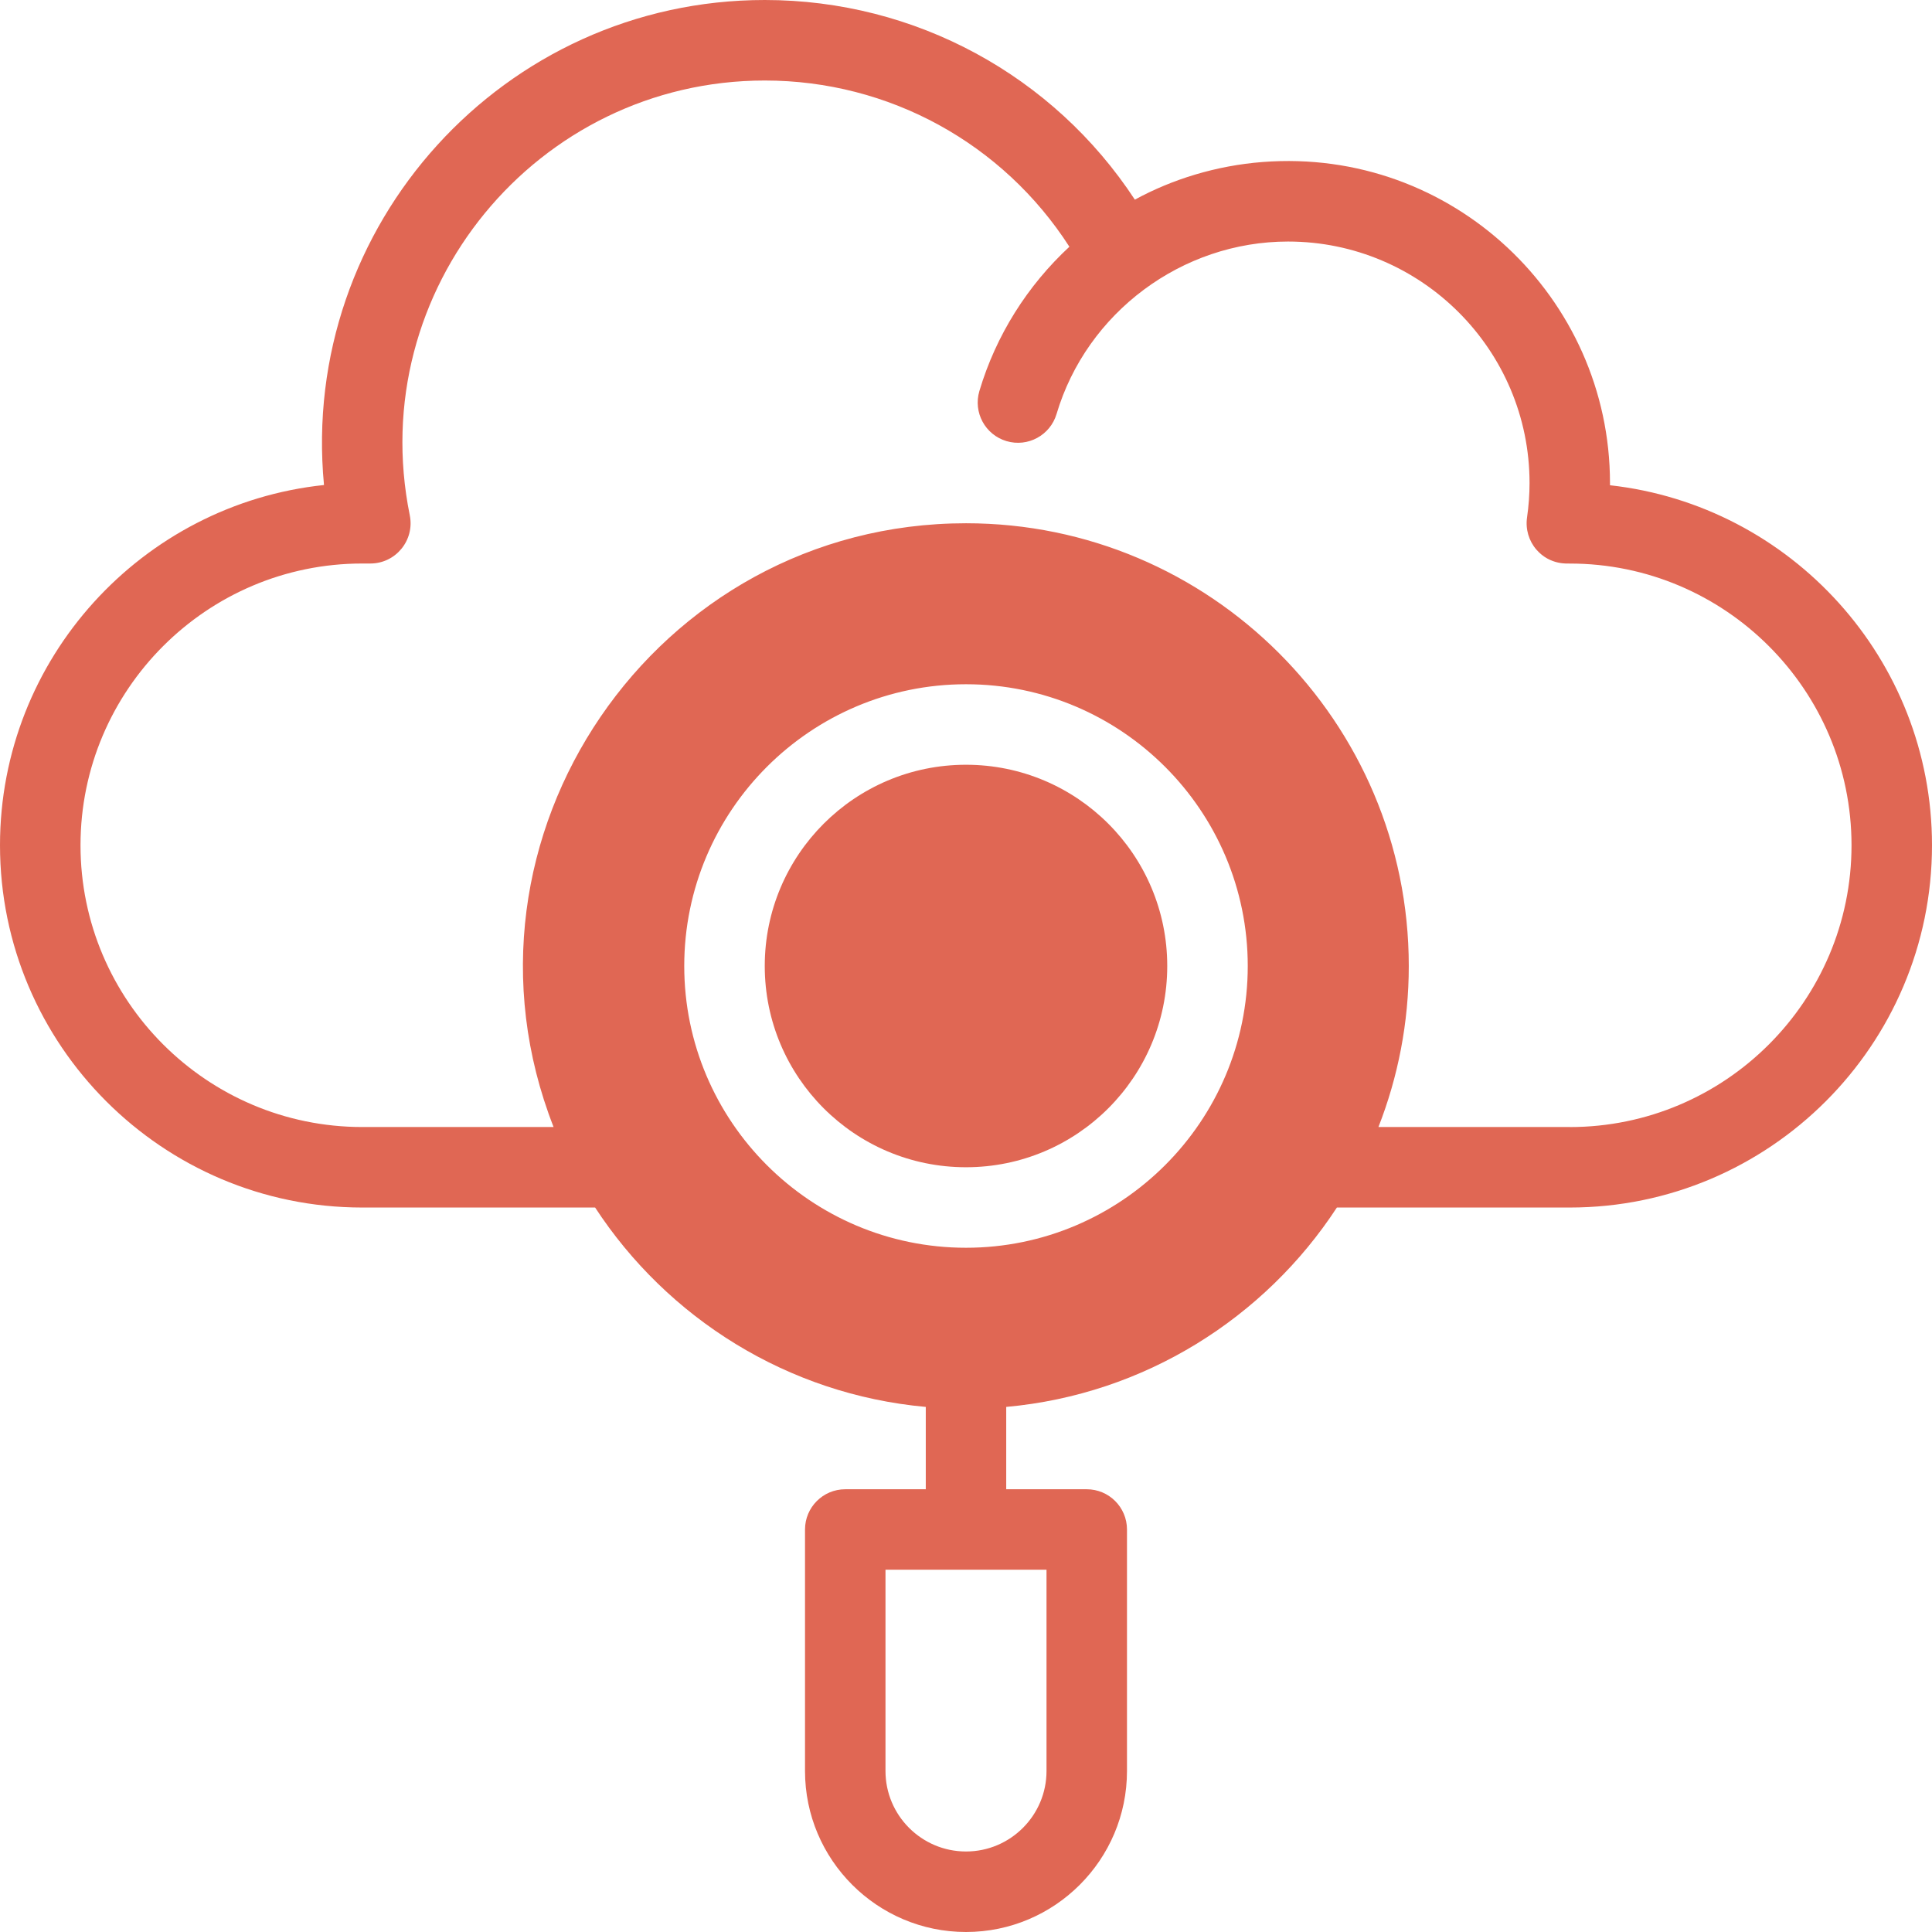
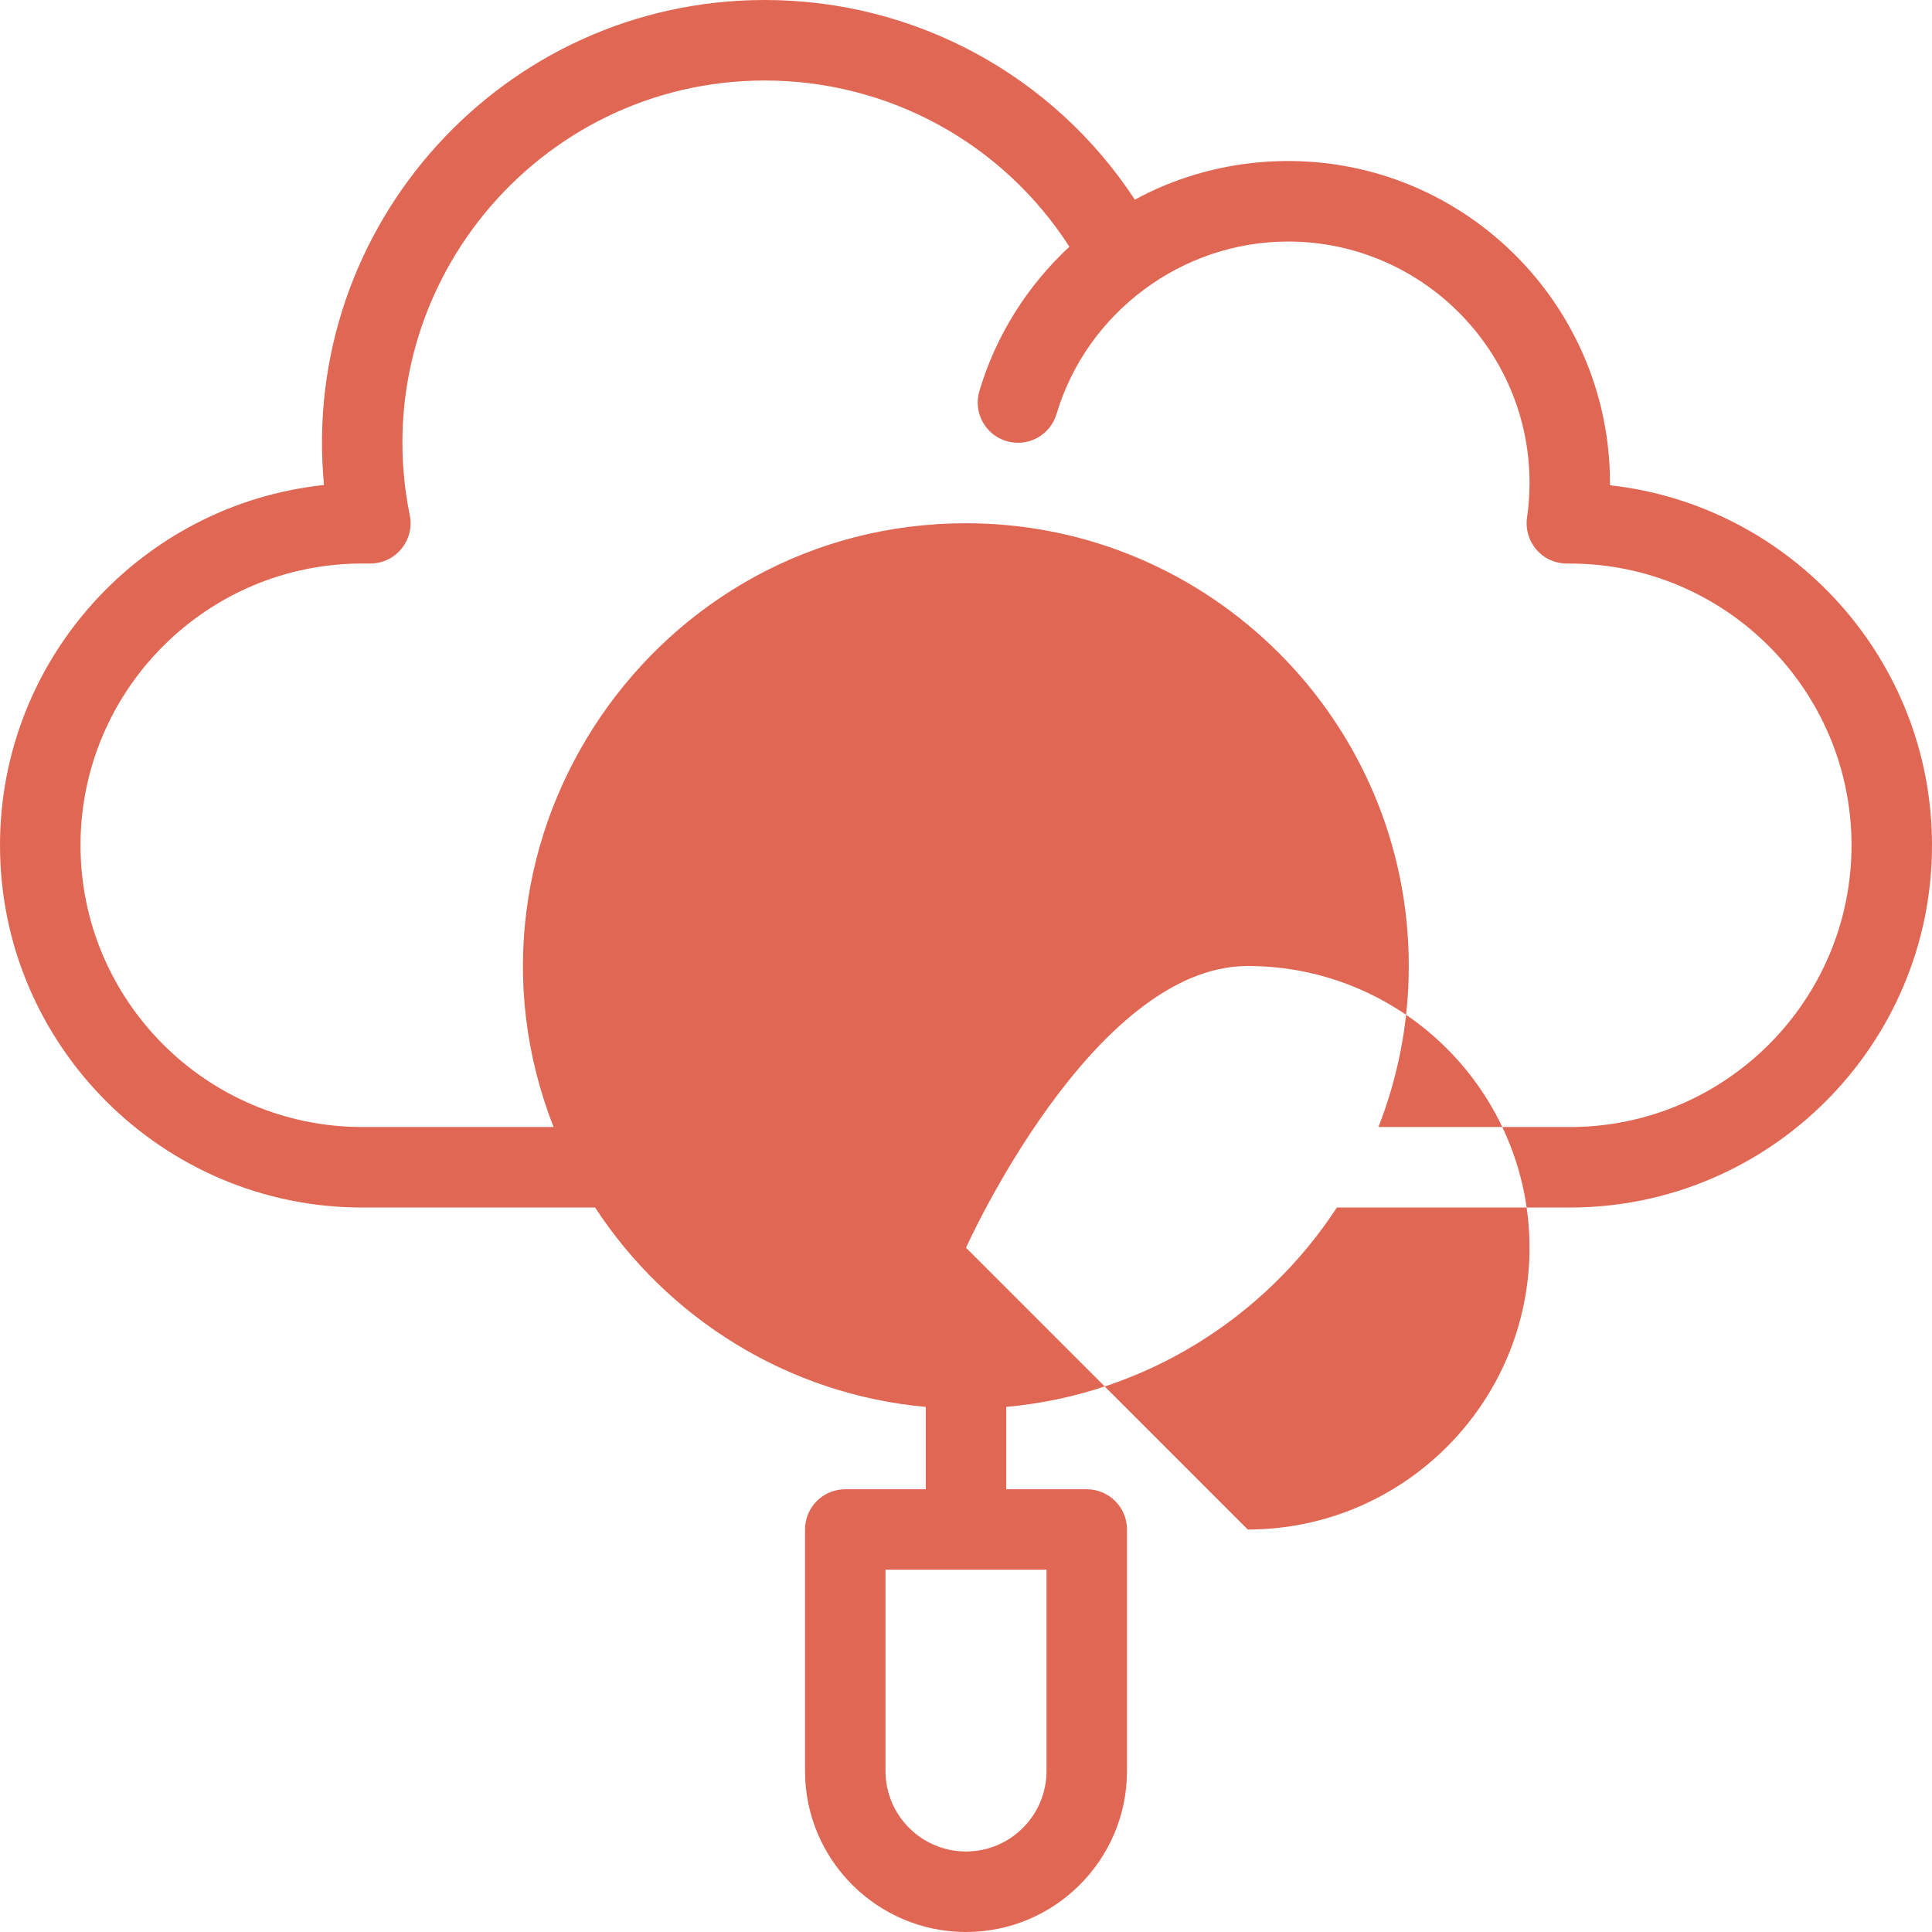
<svg xmlns="http://www.w3.org/2000/svg" id="Layer_2" viewBox="0 0 498.16 498.16">
  <defs>
    <style>
      .cls-1 {
        fill: #e06754;
      }
    </style>
  </defs>
  <g id="_search_x2C__cloud_x2C__cloud_survice_x2C__networking_x2C__information_technology">
    <g id="_x32_3_x2C__search_x2C__cloud_x2C__cloud_survice_x2C__networking_x2C__information_technology">
      <g>
-         <circle class="cls-1" cx="249.08" cy="249.08" r="51.89" />
-         <path class="cls-1" d="M415.13,125.11c0-.19,0-.38,0-.57,0-47.8-40.7-86.53-89.53-82.77-12.02.93-23.38,4.46-32.98,9.71C271.62,19.47,235.99,0,197.19,0c-67.31,0-119.99,58.09-113.65,125.06C36.65,130,0,169.77,0,217.95c0,51.5,41.9,93.41,93.41,93.41h60.04c18.61,28.48,49.59,48.18,85.26,51.41v21.23h-20.76c-5.73,0-10.38,4.65-10.38,10.38v62.27c0,22.89,18.62,41.51,41.51,41.51s41.51-18.62,41.51-41.51v-62.27c0-5.73-4.65-10.38-10.38-10.38h-20.76v-21.23c35.67-3.23,66.65-22.93,85.26-51.41h60.04c51.5,0,93.41-41.9,93.41-93.41,0-48-36.39-87.65-83.03-92.83ZM269.84,404.75v51.89c0,11.45-9.31,20.76-20.76,20.76s-20.76-9.31-20.76-20.76v-51.89h41.51ZM249.08,321.73c-40.06,0-72.65-32.59-72.65-72.65s32.59-72.65,72.65-72.65,72.65,32.59,72.65,72.65-32.59,72.65-72.65,72.65ZM404.76,290.59h-49.33c5.04-12.87,7.82-26.88,7.82-41.51,0-62.95-51.21-114.16-114.16-114.16-80.25,0-135.55,81.12-106.35,155.68h-49.33c-40.06,0-72.65-32.59-72.65-72.65s32.59-72.65,72.65-72.65h2.08c6.57,0,11.47-6.03,10.17-12.44-11.8-58.17,32.85-112.1,91.54-112.1,32.03,0,61.42,16.23,78.54,42.86-10.79,10-18.92,22.8-23.21,37.21-1.63,5.5,1.49,11.27,6.99,12.91,5.52,1.64,11.28-1.52,12.91-6.99,7.79-26.19,32.34-44.47,59.69-44.47,34.33,0,62.27,27.93,62.27,62.27,0,2.92-.22,5.92-.65,8.91-.42,2.98.46,6,2.43,8.27,3.58,4.12,8.32,3.53,8.59,3.58,40.06,0,72.65,32.59,72.65,72.65s-32.59,72.65-72.65,72.65Z" />
+         <path class="cls-1" d="M415.13,125.11c0-.19,0-.38,0-.57,0-47.8-40.7-86.53-89.53-82.77-12.02.93-23.38,4.46-32.98,9.71C271.62,19.47,235.99,0,197.19,0c-67.31,0-119.99,58.09-113.65,125.06C36.65,130,0,169.77,0,217.95c0,51.5,41.9,93.41,93.41,93.41h60.04c18.61,28.48,49.59,48.18,85.26,51.41v21.23h-20.76c-5.73,0-10.38,4.65-10.38,10.38v62.27c0,22.89,18.62,41.51,41.51,41.51s41.51-18.62,41.51-41.51v-62.27c0-5.73-4.65-10.38-10.38-10.38h-20.76v-21.23c35.67-3.23,66.65-22.93,85.26-51.41h60.04c51.5,0,93.41-41.9,93.41-93.41,0-48-36.39-87.65-83.03-92.83ZM269.84,404.75v51.89c0,11.45-9.31,20.76-20.76,20.76s-20.76-9.31-20.76-20.76v-51.89h41.51ZM249.08,321.73s32.59-72.65,72.65-72.65,72.65,32.59,72.65,72.65-32.59,72.65-72.65,72.65ZM404.76,290.59h-49.33c5.04-12.87,7.82-26.88,7.82-41.51,0-62.95-51.21-114.16-114.16-114.16-80.25,0-135.55,81.12-106.35,155.68h-49.33c-40.06,0-72.65-32.59-72.65-72.65s32.59-72.65,72.65-72.65h2.08c6.57,0,11.47-6.03,10.17-12.44-11.8-58.17,32.85-112.1,91.54-112.1,32.03,0,61.42,16.23,78.54,42.86-10.79,10-18.92,22.8-23.21,37.21-1.63,5.5,1.49,11.27,6.99,12.91,5.52,1.64,11.28-1.52,12.91-6.99,7.79-26.19,32.34-44.47,59.69-44.47,34.33,0,62.27,27.93,62.27,62.27,0,2.92-.22,5.92-.65,8.91-.42,2.98.46,6,2.43,8.27,3.58,4.12,8.32,3.53,8.59,3.58,40.06,0,72.65,32.59,72.65,72.65s-32.59,72.65-72.65,72.65Z" />
      </g>
    </g>
  </g>
</svg>